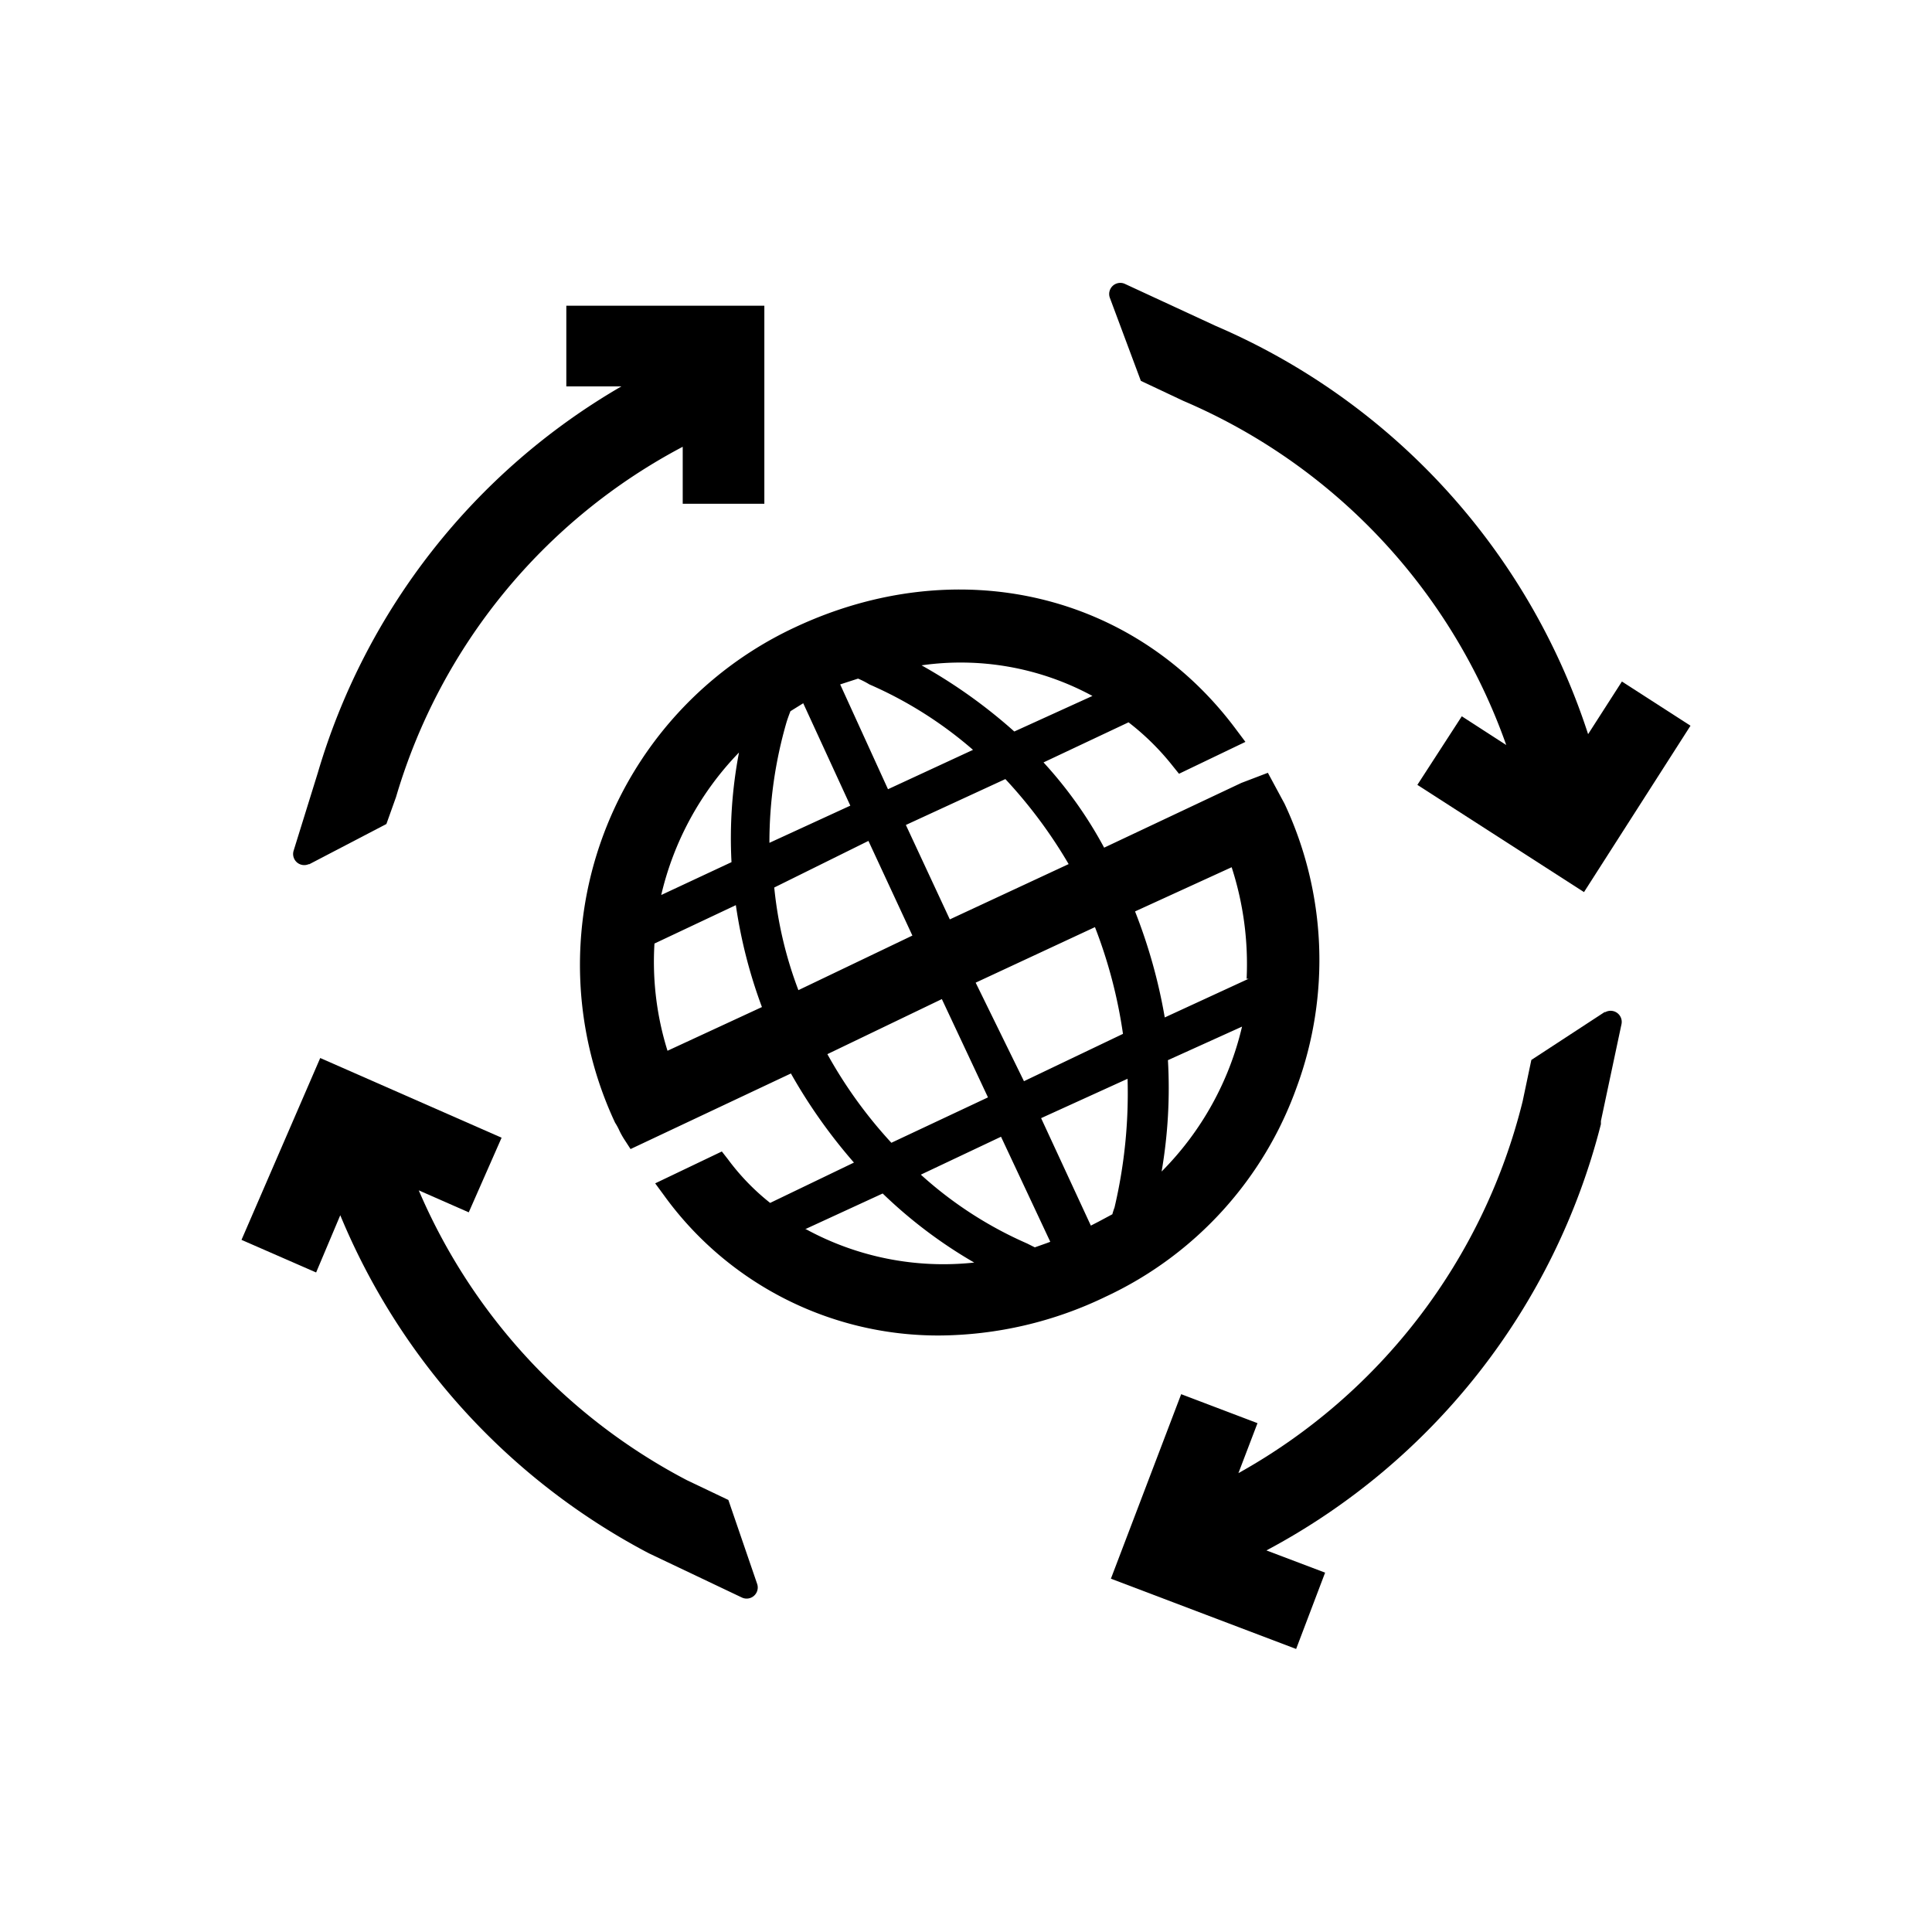
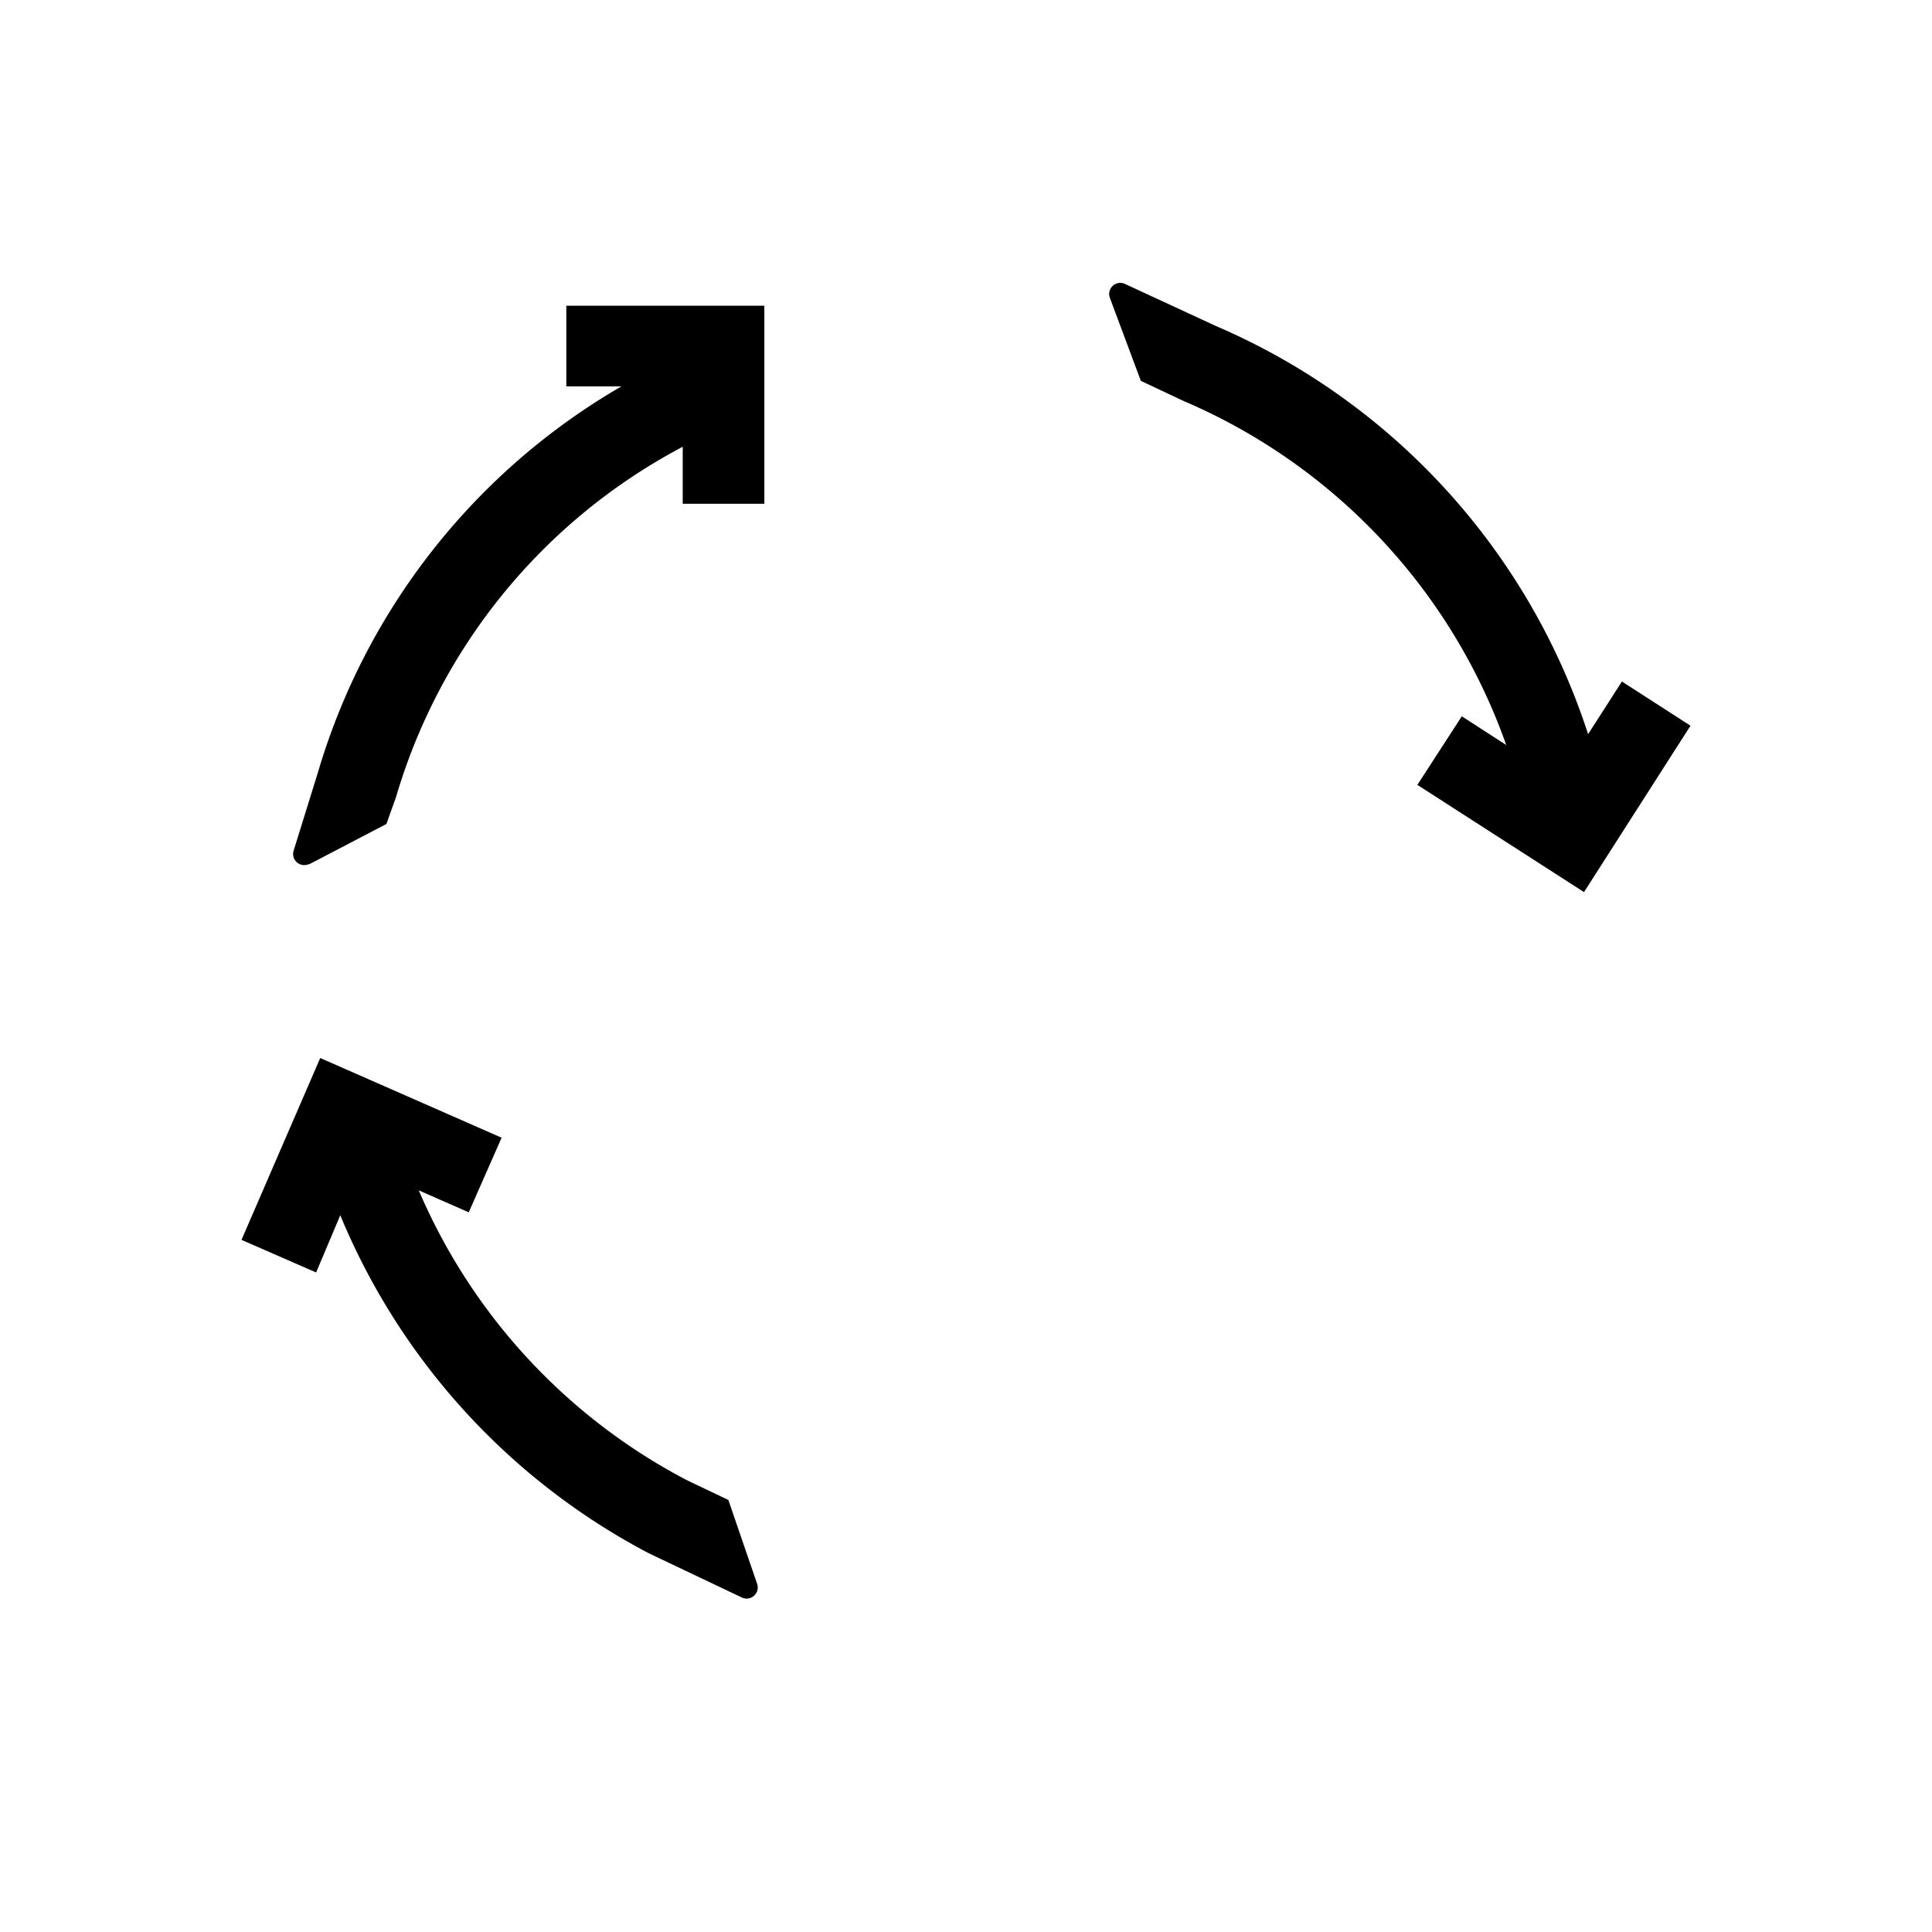
<svg xmlns="http://www.w3.org/2000/svg" id="Capa_1" data-name="Capa 1" viewBox="0 0 80 80">
  <title>13. Servicios Integrales de Seguridad</title>
-   <path d="M53.7,45a15.23,15.23,0,0,0-.51-11.72L52.5,32l-1.1.42-5.68,2.68a17.31,17.31,0,0,0-2.51-3.53l3.52-1.66a10.51,10.51,0,0,1,1.84,1.82l.25.31,2.75-1.32-.36-.48c-4.22-5.71-11.57-7.42-18.3-4.26a15.42,15.42,0,0,0-7.44,20.51,2.38,2.38,0,0,1,.17.31,3.3,3.3,0,0,0,.23.41l.24.37,6.64-3.13a22.2,22.2,0,0,0,2.61,3.69l-3.47,1.67A9.52,9.52,0,0,1,30.14,48l-.25-.32L27.13,49l.36.49A14,14,0,0,0,38.9,55.3a16.05,16.05,0,0,0,6.89-1.61A15.23,15.23,0,0,0,53.7,45M33.38,50.88l3.17-1.46a19.45,19.45,0,0,0,3.79,2.86,11.89,11.89,0,0,1-7-1.4m13.35-6.21A20.67,20.67,0,0,1,46.15,50a2.9,2.9,0,0,0-.09.28h0l-.56.3-.33.17-2.06-4.45Zm-4.29.1-2-4.08,4.94-2.3a20.09,20.09,0,0,1,1.16,4.42Zm1.09,6.65-.16.06-.48.17-.32-.16a16.21,16.21,0,0,1-4.4-2.85l3.32-1.57ZM51.7,40.53l-3.47,1.6A22.23,22.23,0,0,0,47,37.74l4-1.83a13,13,0,0,1,.62,4.62M48.36,43.9l3.07-1.39a12.55,12.55,0,0,1-3.33,6,20.37,20.37,0,0,0,.26-4.64M39,41.37l1.91,4.07-4,1.88a18.91,18.91,0,0,1-2.65-3.67Zm6.23-12.55L42,30.29a21.55,21.55,0,0,0-3.84-2.74,11.45,11.45,0,0,1,7.08,1.27m-9.28,6,1.82,3.92L33.06,41a16.51,16.51,0,0,1-1-4.25Zm-1.17-6.48.74-.24a3.49,3.49,0,0,1,.47.24,16.72,16.72,0,0,1,4.29,2.71l-3.52,1.63Zm-2.93,6.56a17.89,17.89,0,0,1,.71-5c.05-.16.11-.32.16-.45l.53-.33,1.95,4.24Zm-1.57.8-2.91,1.36a12.59,12.59,0,0,1,3.22-5.9,18.9,18.9,0,0,0-.31,4.54m1.26,6-3.91,1.81a12.35,12.35,0,0,1-.54-4.44l3.37-1.59a20.49,20.49,0,0,0,1.08,4.22m7.78-3.63-1.82-3.91,4.12-1.9a19.88,19.88,0,0,1,2.62,3.52Z" />
  <path d="M12.78,35.8,16,34.12,16.4,33h0A24.08,24.08,0,0,1,28.27,18.5v2.36h3.38v-8.2h-8.2V16h2.28A27.45,27.45,0,0,0,13.16,32h0l-1,3.22a.46.46,0,0,0,.65.55" />
  <path d="M47.24,15.77,49,16.6h0A24.28,24.28,0,0,1,62.37,30.85l-1.84-1.19L58.69,32.5l6.9,4.44L70,30.05l-2.84-1.83-1.4,2.18A27.68,27.68,0,0,0,50.35,13.5h0l-3.76-1.74a.46.46,0,0,0-.63.58Z" />
  <path d="M30.16,62.11l-1.72-.82a24.34,24.34,0,0,1-11.1-12l2.07.91,1.36-3.09-7.51-3.3L10,51.34l3.09,1.35,1-2.37a27.83,27.83,0,0,0,12.78,14h0l3.85,1.83a.46.46,0,0,0,.63-.57Z" />
-   <path d="M66.47,41.89l-3.06,2-.36,1.71h0A24.29,24.29,0,0,1,51.28,61l.79-2.07-3.16-1.2L46,65.37l7.67,2.91,1.2-3.16-2.43-.92A27.71,27.71,0,0,0,66.29,46.55h0l0-.13h0l.85-4a.46.46,0,0,0-.7-.49" />
</svg>